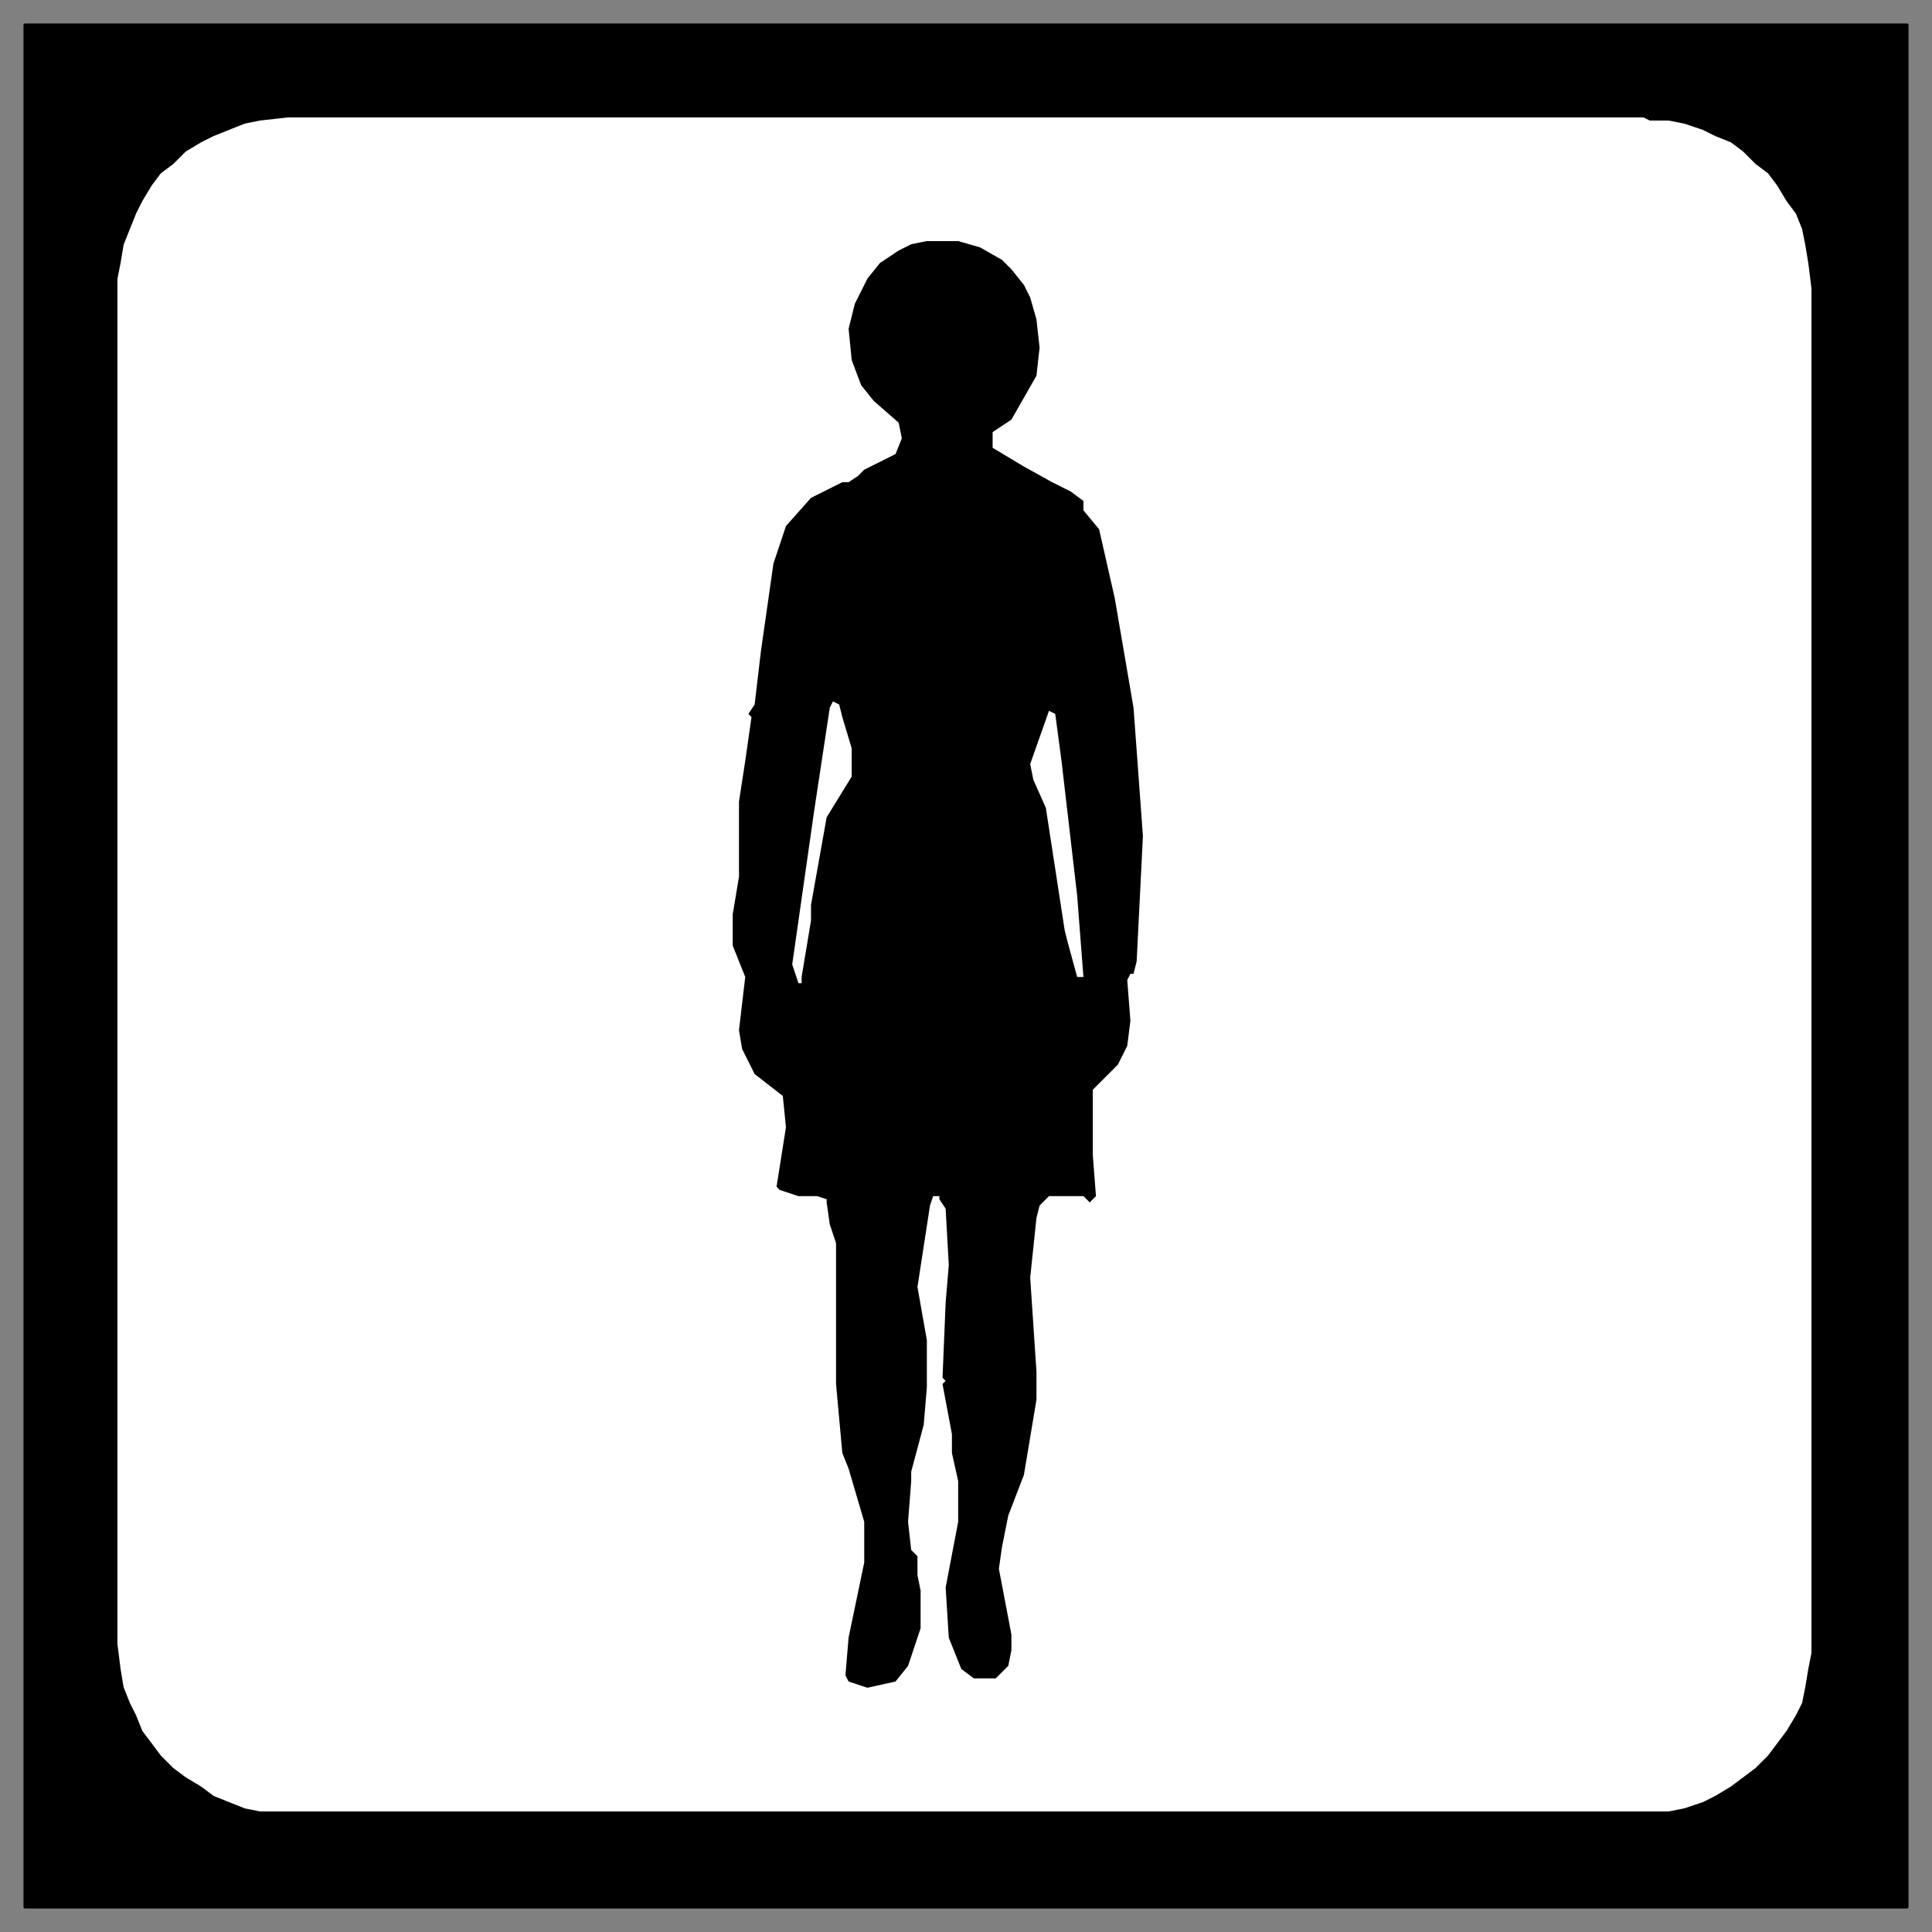
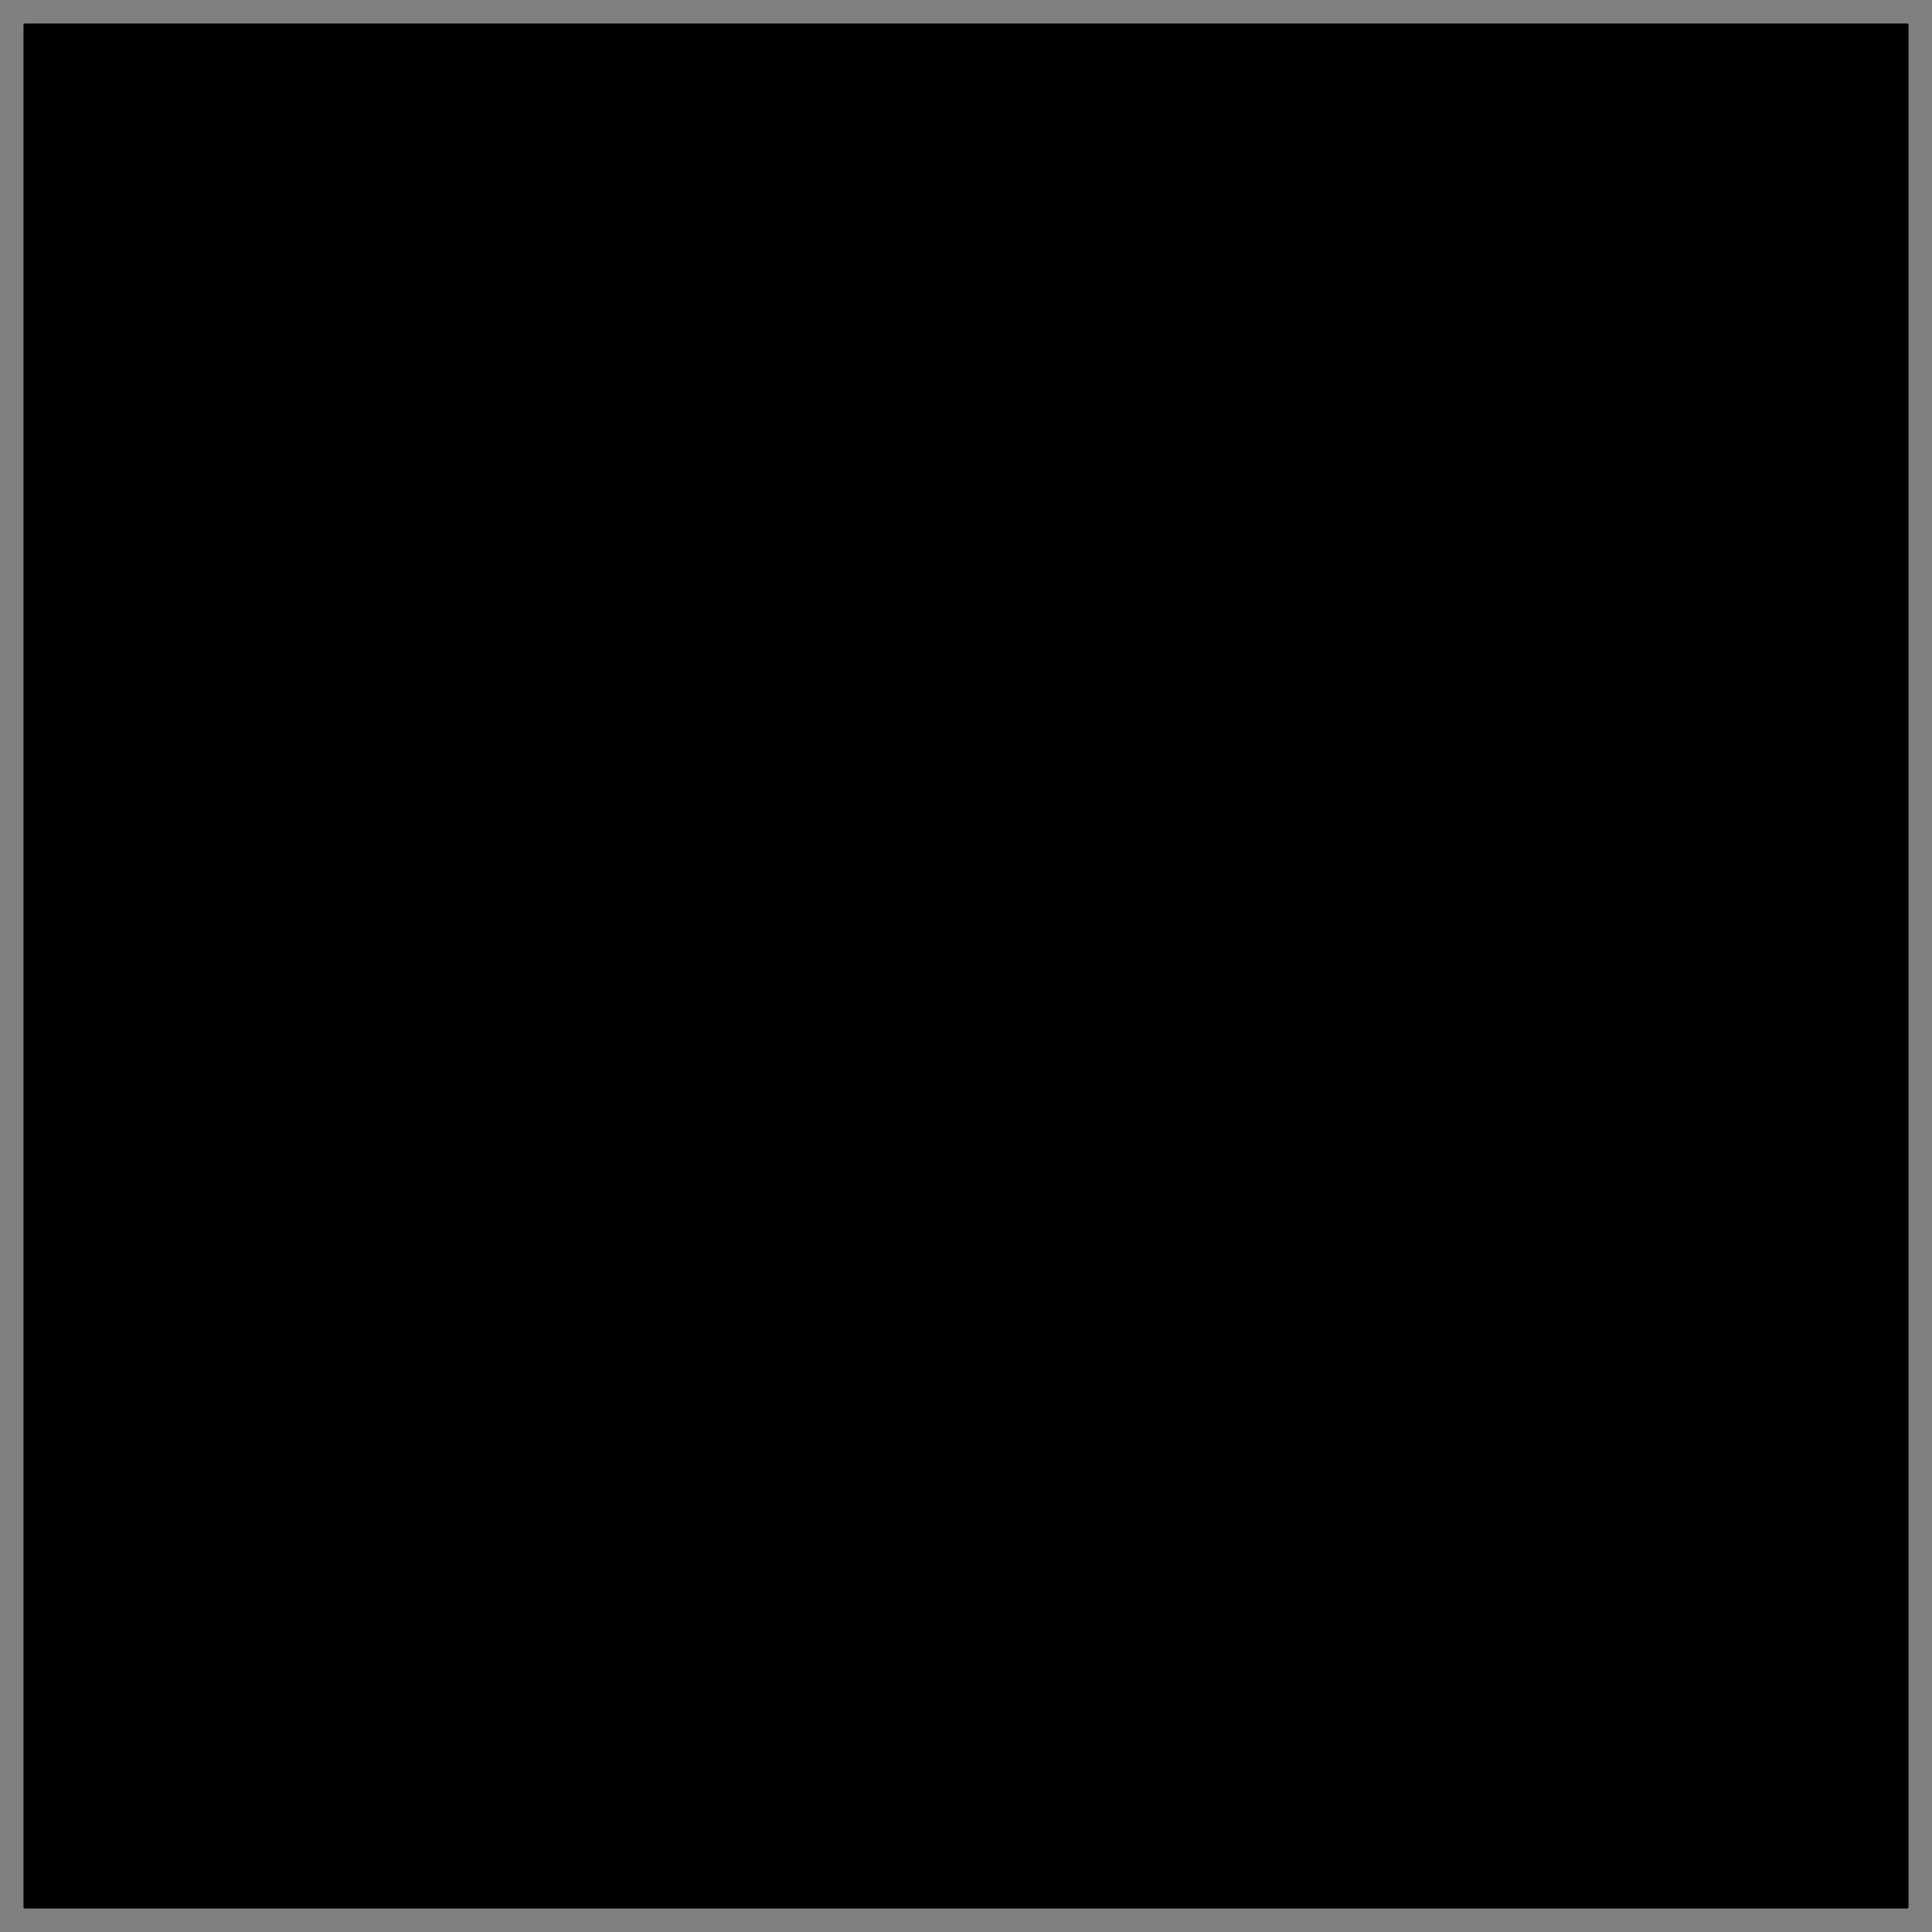
<svg xmlns="http://www.w3.org/2000/svg" fill-rule="evenodd" height="617" preserveAspectRatio="none" stroke-linecap="round" width="617">
  <rect width="100%" height="100%" fill="#808080" stroke="none" />
  <style>.brush0{fill:#fff}.pen0{stroke:#000;stroke-width:1;stroke-linejoin:round}.brush1{fill:#000}</style>
  <path class="pen0 brush1" d="M8 8h601v601H8V8z" />
-   <path class="pen0 brush0" d="M92 37h433l2 1h6l5 1 6 2 4 2 5 2 4 3 4 4 4 3 3 4 3 5 3 4 2 5 1 5 1 6 1 8v433h0v3l-1 5-1 6-1 5-2 4-3 5-3 4-3 4-4 4-4 3-4 3-5 3-4 2-6 2-5 1H92h0-9l-5-1-5-2-5-2-4-3-5-3-4-3-4-4-3-4-3-4-2-5-2-4-2-5-1-6-1-8V92h0v-3l1-5 1-6 2-5 2-5 2-4 3-5 3-4 4-3 4-4 5-3 4-2 5-2 5-2 5-1 9-1z" />
-   <path class="brush1" style="stroke:none" d="m313 79 7 4 3 3 4 5 2 4 2 7 1 9-1 9-4 7-4 7-6 4v5l10 6 9 5 6 3 4 3v3l5 6 5 22 6 35 3 41-2 40-1 4h-1l-1 2 1 13-1 8-3 6-8 8v21l1 13-2 2-2-2h-11l-2 2-1 1-1 4-2 19 2 30v9l-4 24-5 13-2 10-1 7 4 21v5l-1 5-4 4h-7l-4-3-4-10-1-16 4-21v-13l-2-9v-6l-3-16 1-1-1-1 1-24 1-12-1-18-2-3v-1h-2l-1 3-2 13-2 13 3 17v15l-1 12-4 15v3l-1 13 1 9 2 2v6l1 5v12l-4 12-4 5-9 2-6-2-1-2 1-12 5-24v-13l-5-17-2-5-2-22v-45l-2-6-1-7v-1l-3-1h-6l-6-2-1-1 3-19-1-10-9-7-4-8-1-6 2-17-4-10v-10l2-12v-24l2-13 2-14-1-1 2-3 2-17 4-28 4-12 8-9 10-5h2l3-2 2-2 4-2 6-3 2-5-1-5-8-7-4-5-3-8-1-10 2-8 4-8 4-5 6-4 4-2 5-1h10l7 2z" />
-   <path class="brush0" d="m269 229 3 10v9l-8 13-5 28v5l-3 18v2h-1l-2-6 4-28 3-21 5-33 1-2 2 1 1 4zm70 14 5 43 2 26h-2l-3-11-1-4-6-39-4-9-1-5 6-17 2 1 2 15z" style="stroke:none" />
</svg>